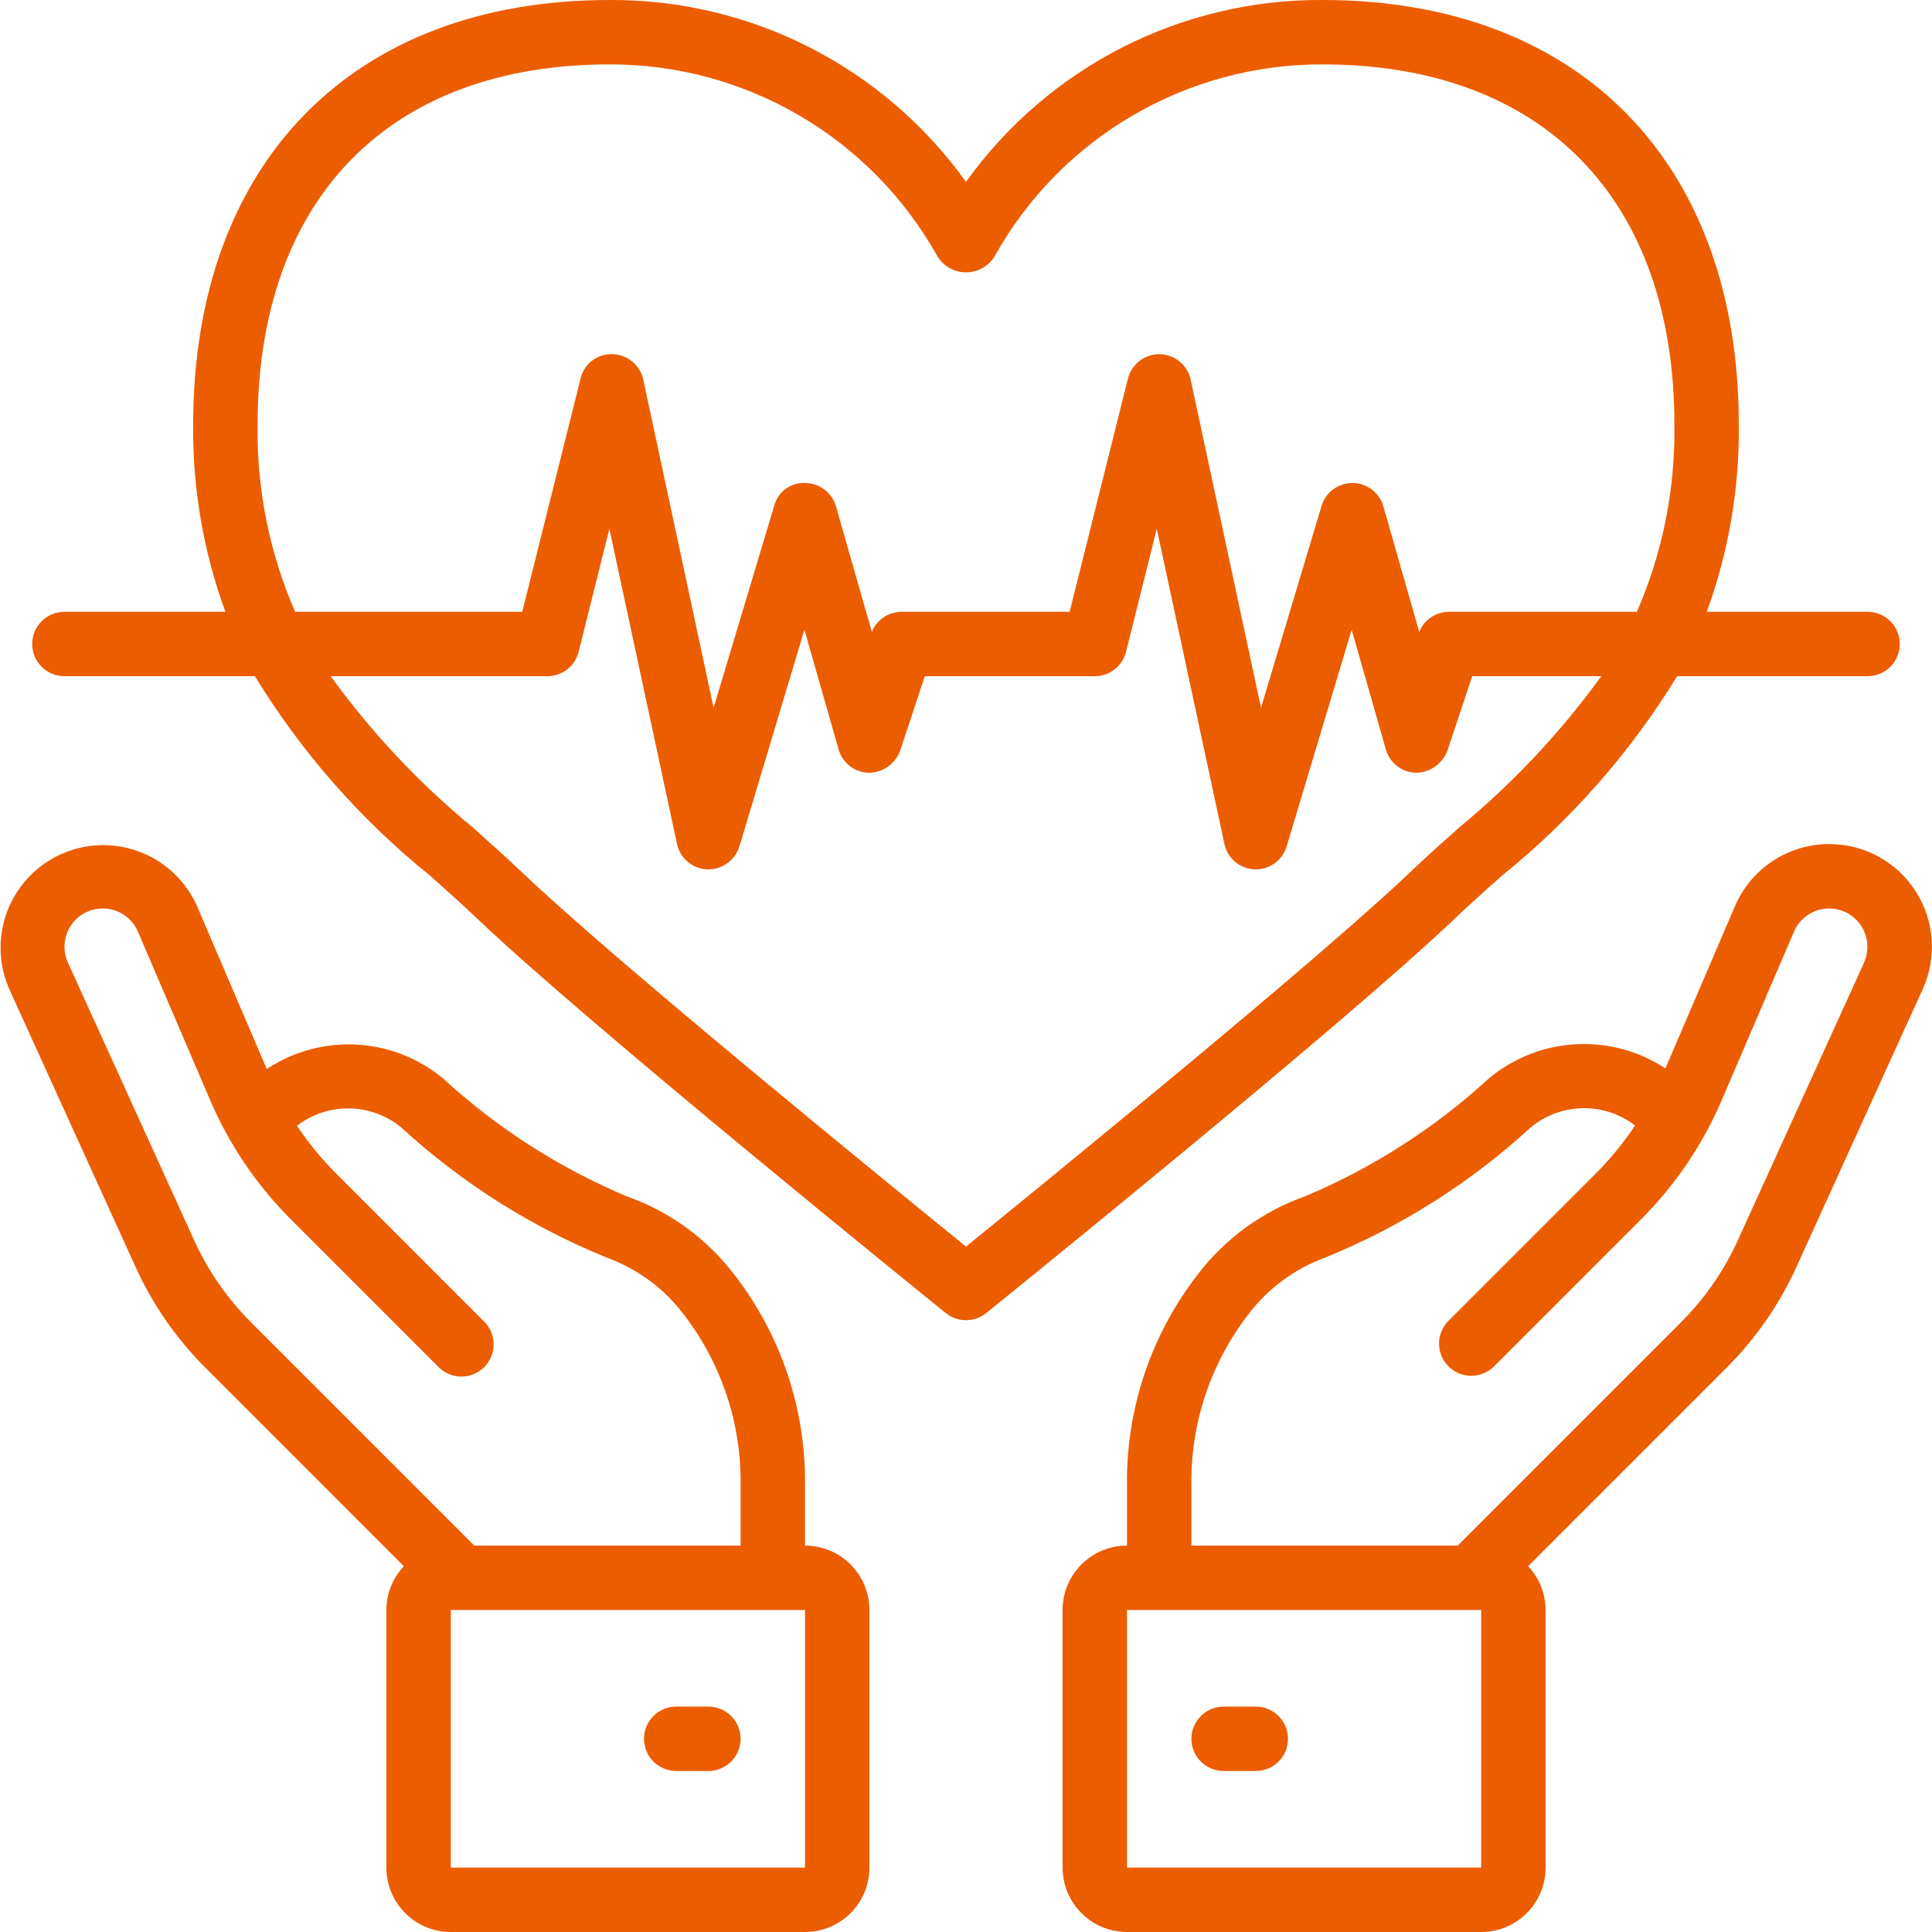
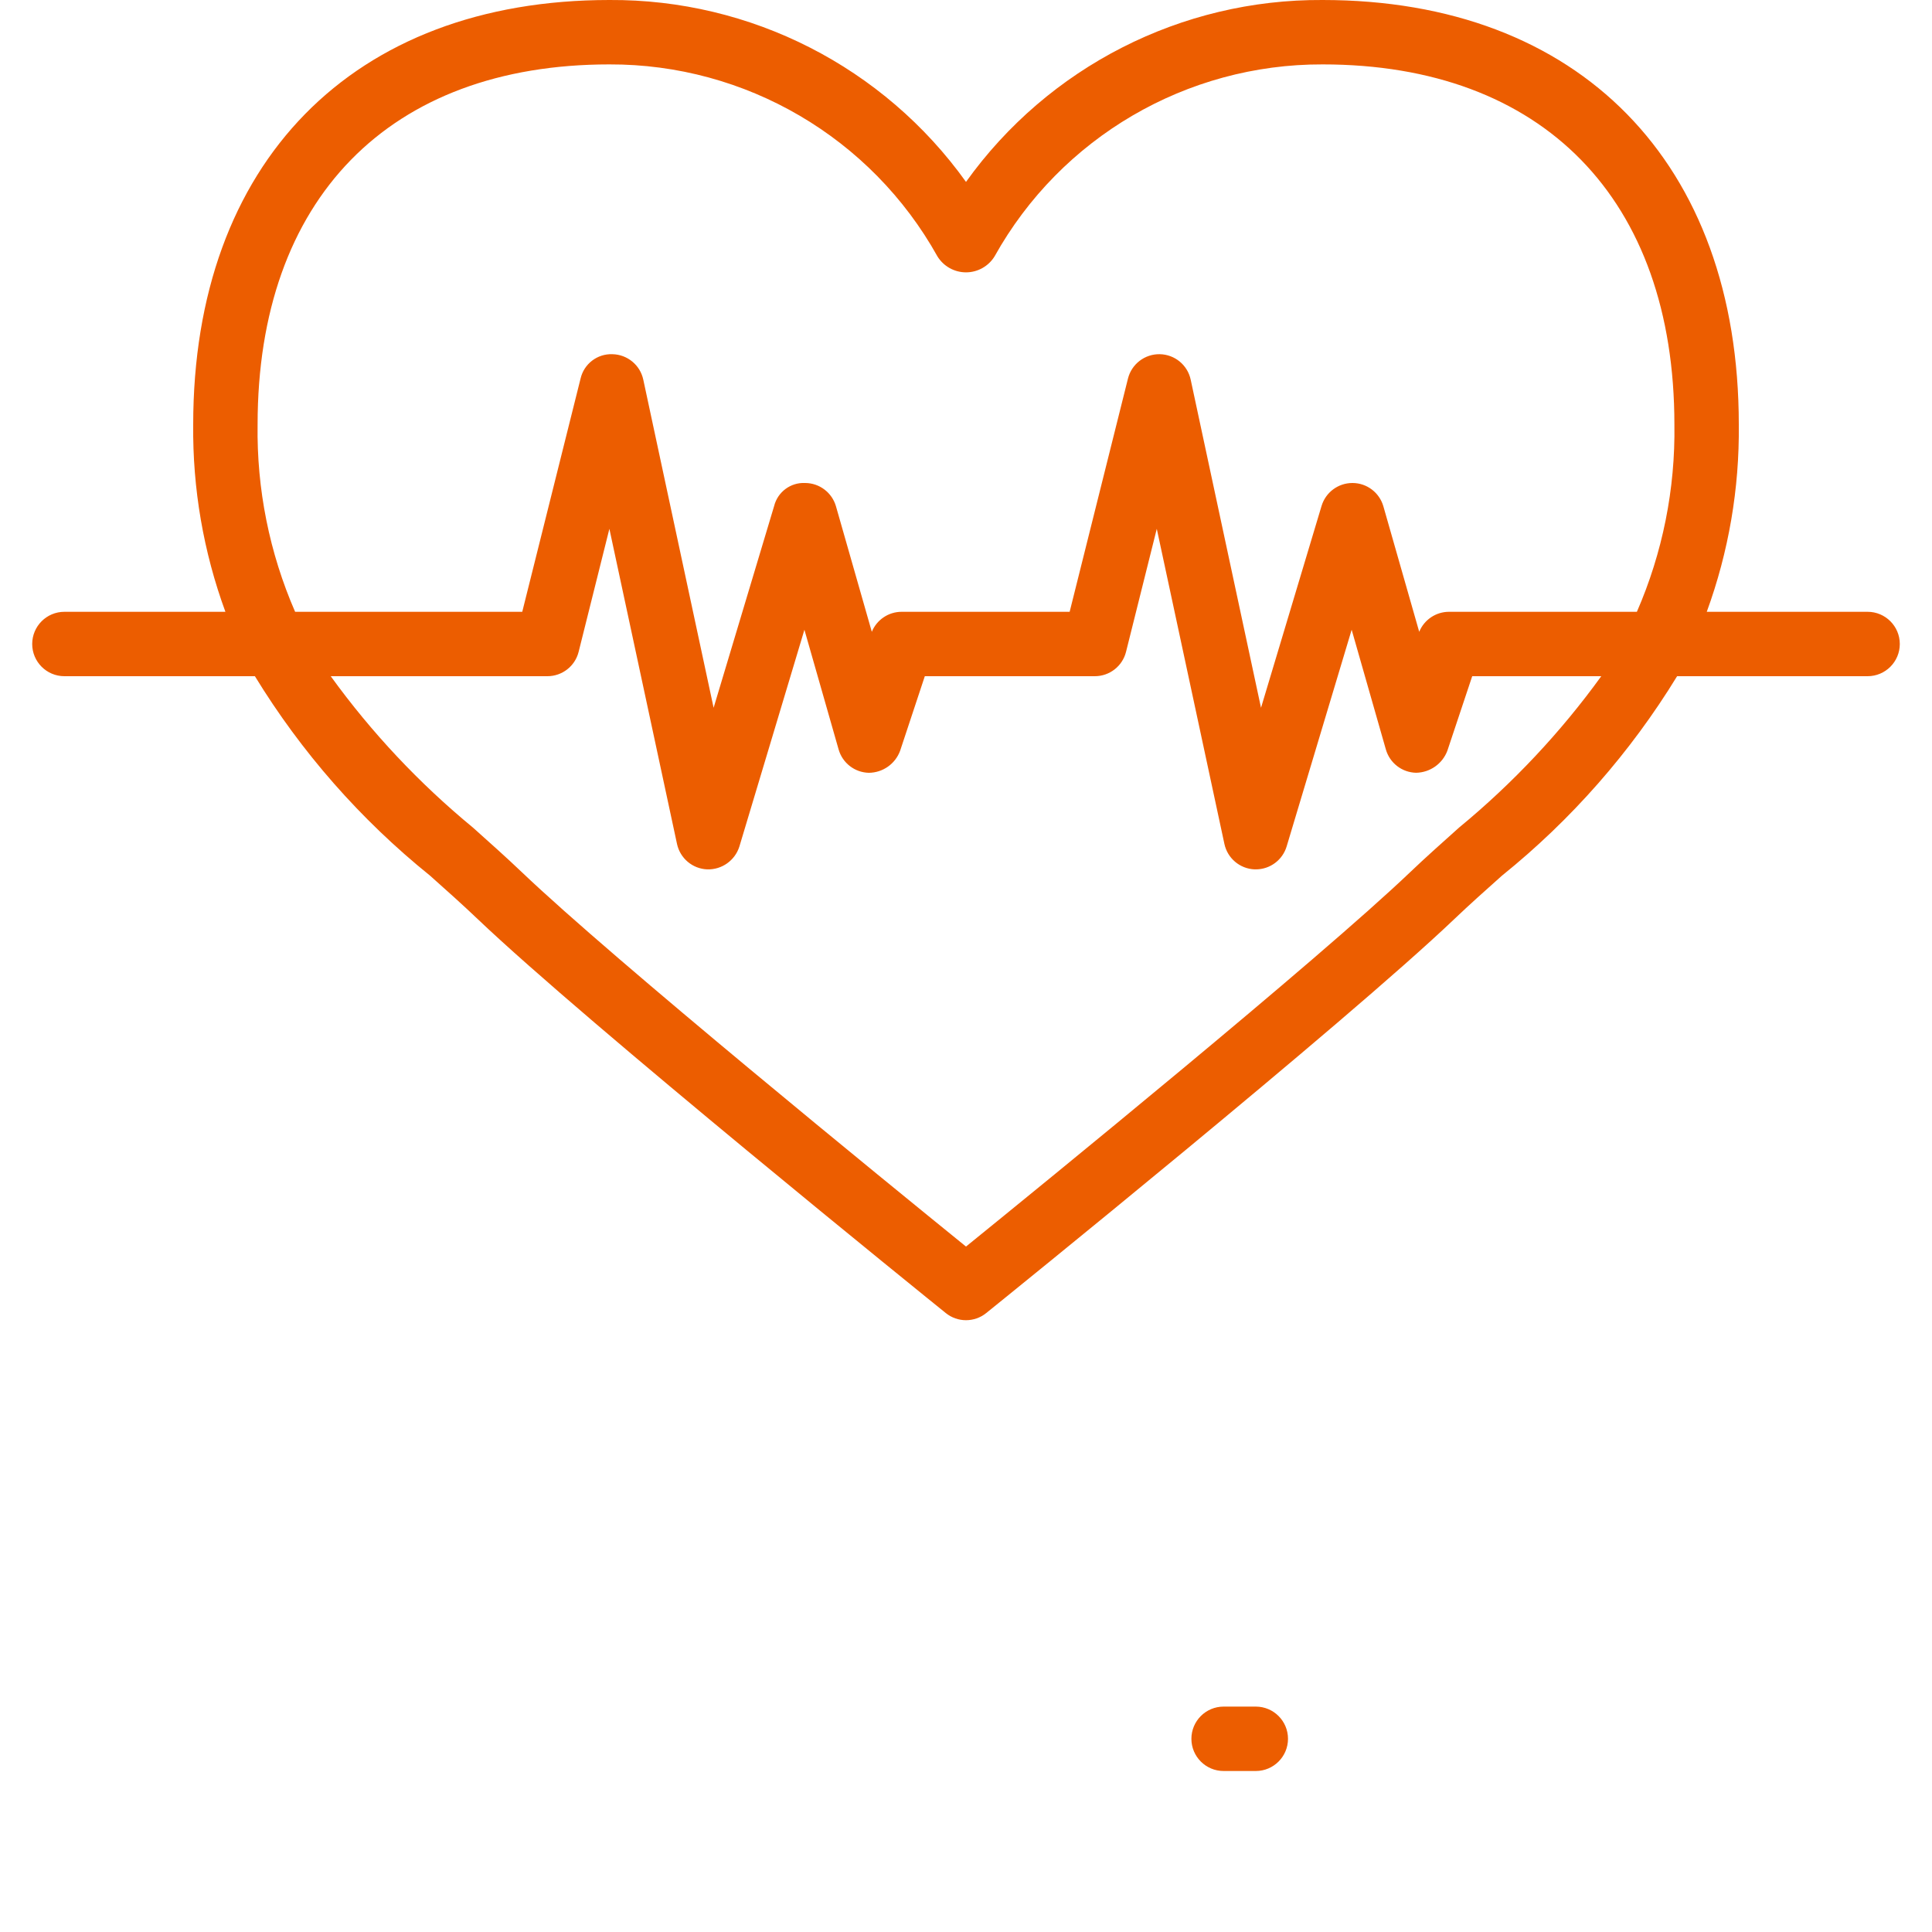
<svg xmlns="http://www.w3.org/2000/svg" fill="#ec5d00" viewBox="0 0 60 60">
  <g>
    <g>
-       <path d="M12.542,48.64 C12.195,49.008 12.001,49.494 12,50 L12,58 C12,59.105 12.895,60 14,60 L25,60 C26.105,60 27,59.105 27,58 L27,50 C27,48.895 26.105,48 25,48 L25,46.139 C25.031,43.771 24.258,41.462 22.808,39.589 C21.958,38.471 20.799,37.626 19.475,37.158 C17.369,36.273 15.432,35.03 13.75,33.484 C12.189,32.198 9.971,32.083 8.285,33.2 L6.122,28.146 C5.662,27.104 4.681,26.387 3.549,26.264 C2.416,26.141 1.305,26.632 0.632,27.551 C-0.04,28.471 -0.171,29.679 0.289,30.721 L4.208,39.342 C4.737,40.509 5.472,41.571 6.379,42.476 L12.542,48.64 Z M25,58 L14,58 L14,50 L25,50 L25,58 Z M2.109,29.894 C1.942,29.526 1.973,29.098 2.192,28.758 C2.41,28.419 2.787,28.213 3.191,28.213 C3.667,28.213 4.097,28.496 4.283,28.934 L6.52,34.151 C7.114,35.543 7.97,36.808 9.042,37.876 L13.61,42.445 C13.861,42.705 14.233,42.809 14.583,42.718 C14.932,42.626 15.205,42.353 15.297,42.004 C15.388,41.654 15.284,41.282 15.024,41.031 L10.456,36.462 C9.997,36.004 9.584,35.501 9.223,34.962 C10.183,34.223 11.527,34.245 12.462,35.016 C14.331,36.732 16.492,38.1 18.842,39.056 C19.8,39.404 20.635,40.024 21.247,40.839 C22.412,42.357 23.03,44.225 23,46.139 L23,48 L14.731,48 L7.793,41.062 C7.056,40.326 6.458,39.463 6.028,38.515 L2.109,29.894 Z" id="Shape" />
-       <path d="M22,53 L21,53 C20.448,53 20,53.448 20,54 C20,54.552 20.448,55 21,55 L22,55 C22.552,55 23,54.552 23,54 C23,53.448 22.552,53 22,53 Z" id="Shape" />
-       <path d="M56.809,26.213 C55.533,26.212 54.38,26.973 53.879,28.146 L51.721,33.181 C50.029,32.069 47.81,32.191 46.25,33.481 C44.568,35.027 42.631,36.27 40.525,37.155 C39.201,37.623 38.042,38.468 37.192,39.586 C35.741,41.46 34.969,43.77 35,46.139 L35,48 C33.895,48 33,48.895 33,50 L33,58 C33,59.105 33.895,60 35,60 L46,60 C47.105,60 48,59.105 48,58 L48,50 C47.999,49.494 47.805,49.008 47.458,48.64 L53.621,42.476 C54.528,41.571 55.263,40.509 55.792,39.342 L59.711,30.721 C60.16,29.735 60.077,28.587 59.491,27.676 C58.905,26.764 57.895,26.213 56.811,26.213 L56.809,26.213 Z M46,58 L35,58 L35,50 L46,50 L46,58 Z M57.891,29.894 L53.972,38.515 C53.542,39.463 52.944,40.326 52.207,41.062 L45.269,48 L37,48 L37,46.139 C36.97,44.225 37.588,42.357 38.753,40.839 C39.364,40.025 40.197,39.405 41.153,39.056 C43.504,38.1 45.664,36.732 47.534,35.016 C48.468,34.24 49.815,34.213 50.779,34.953 C50.417,35.496 50.002,36.002 49.54,36.463 L44.972,41.032 C44.593,41.424 44.598,42.048 44.984,42.434 C45.37,42.82 45.994,42.825 46.386,42.446 L50.954,37.877 C52.026,36.809 52.882,35.544 53.476,34.152 L55.713,28.934 C55.9,28.497 56.33,28.214 56.805,28.214 C57.209,28.214 57.586,28.42 57.804,28.759 C58.023,29.099 58.054,29.527 57.887,29.895 L57.891,29.894 Z" id="Shape" />
      <path d="M39,53 L38,53 C37.448,53 37,53.448 37,54 C37,54.552 37.448,55 38,55 L39,55 C39.552,55 40,54.552 40,54 C40,53.448 39.552,53 39,53 Z" id="Shape" />
      <path d="M41.074,-1.77635684e-15 C36.684,-0.027 32.555,2.08 30,5.649 C27.445,2.08 23.316,-0.027 18.926,-3.27727212e-15 C10.953,-1.77635684e-15 6,5.053 6,13.188 C5.979,15.17 6.318,17.139 7,19 L2,19 C1.448,19 1,19.448 1,20 C1,20.552 1.448,21 2,21 L7.916,21 C9.36,23.361 11.199,25.456 13.354,27.193 C13.866,27.649 14.363,28.093 14.828,28.536 C18.228,31.777 28.918,40.412 29.372,40.778 C29.738,41.074 30.262,41.074 30.628,40.778 C31.082,40.412 41.773,31.778 45.172,28.536 C45.637,28.093 46.134,27.649 46.646,27.193 C48.801,25.456 50.64,23.361 52.084,21 L58,21 C58.552,21 59,20.552 59,20 C59,19.448 58.552,19 58,19 L53.005,19 C53.685,17.139 54.022,15.17 54,13.188 C54,5.053 49.047,-1.77635684e-15 41.074,-1.77635684e-15 Z M8,13.188 C8,6.182 12.084,2 18.926,2 C23.154,1.987 27.056,4.271 29.114,7.964 C29.304,8.271 29.639,8.458 30,8.458 C30.361,8.458 30.696,8.271 30.886,7.964 C32.944,4.271 36.846,1.987 41.074,2 C47.916,2 52,6.182 52,13.188 C52.03,15.186 51.633,17.168 50.835,19 L45,19 C44.594,19 44.229,19.246 44.075,19.621 L42.961,15.721 C42.837,15.296 42.449,15.002 42.006,15 L42,15 C41.558,15 41.169,15.29 41.042,15.713 L39.162,21.981 L36.978,11.791 C36.881,11.336 36.483,11.008 36.018,11 C35.552,10.992 35.143,11.306 35.03,11.757 L33.219,19 L28,19 C27.594,19 27.229,19.246 27.075,19.621 L25.961,15.721 C25.837,15.296 25.449,15.002 25.006,15 C24.556,14.977 24.152,15.276 24.042,15.713 L22.162,21.981 L19.978,11.791 C19.881,11.336 19.482,11.008 19.017,11 C18.549,10.983 18.135,11.301 18.03,11.757 L16.219,19 L9.165,19 C8.367,17.168 7.97,15.186 8,13.188 Z M45.314,25.7 C44.786,26.172 44.272,26.63 43.791,27.089 C40.918,29.83 32.39,36.775 30,38.713 C27.61,36.775 19.083,29.83 16.209,27.089 C15.728,26.63 15.214,26.172 14.686,25.7 C13.02,24.328 11.536,22.749 10.271,21 L17,21 C17.459,21 17.859,20.688 17.97,20.243 L18.925,16.423 L21.025,26.209 C21.121,26.656 21.507,26.981 21.963,26.999 C22.418,27.013 22.827,26.722 22.963,26.287 L24.982,19.558 L26.044,23.275 C26.164,23.697 26.546,23.991 26.984,24 C27.418,23.996 27.804,23.723 27.954,23.316 L28.721,21 L34,21 C34.459,21 34.859,20.688 34.97,20.243 L35.925,16.423 L38.025,26.209 C38.121,26.656 38.507,26.981 38.963,26.999 L39,26.999 C39.442,26.999 39.831,26.709 39.958,26.286 L41.977,19.557 L43.039,23.274 C43.159,23.696 43.541,23.99 43.979,23.999 C44.412,23.991 44.796,23.72 44.949,23.315 L45.721,21 L49.729,21 C48.464,22.749 46.98,24.328 45.314,25.7 Z" id="Shape" />
    </g>
  </g>
</svg>